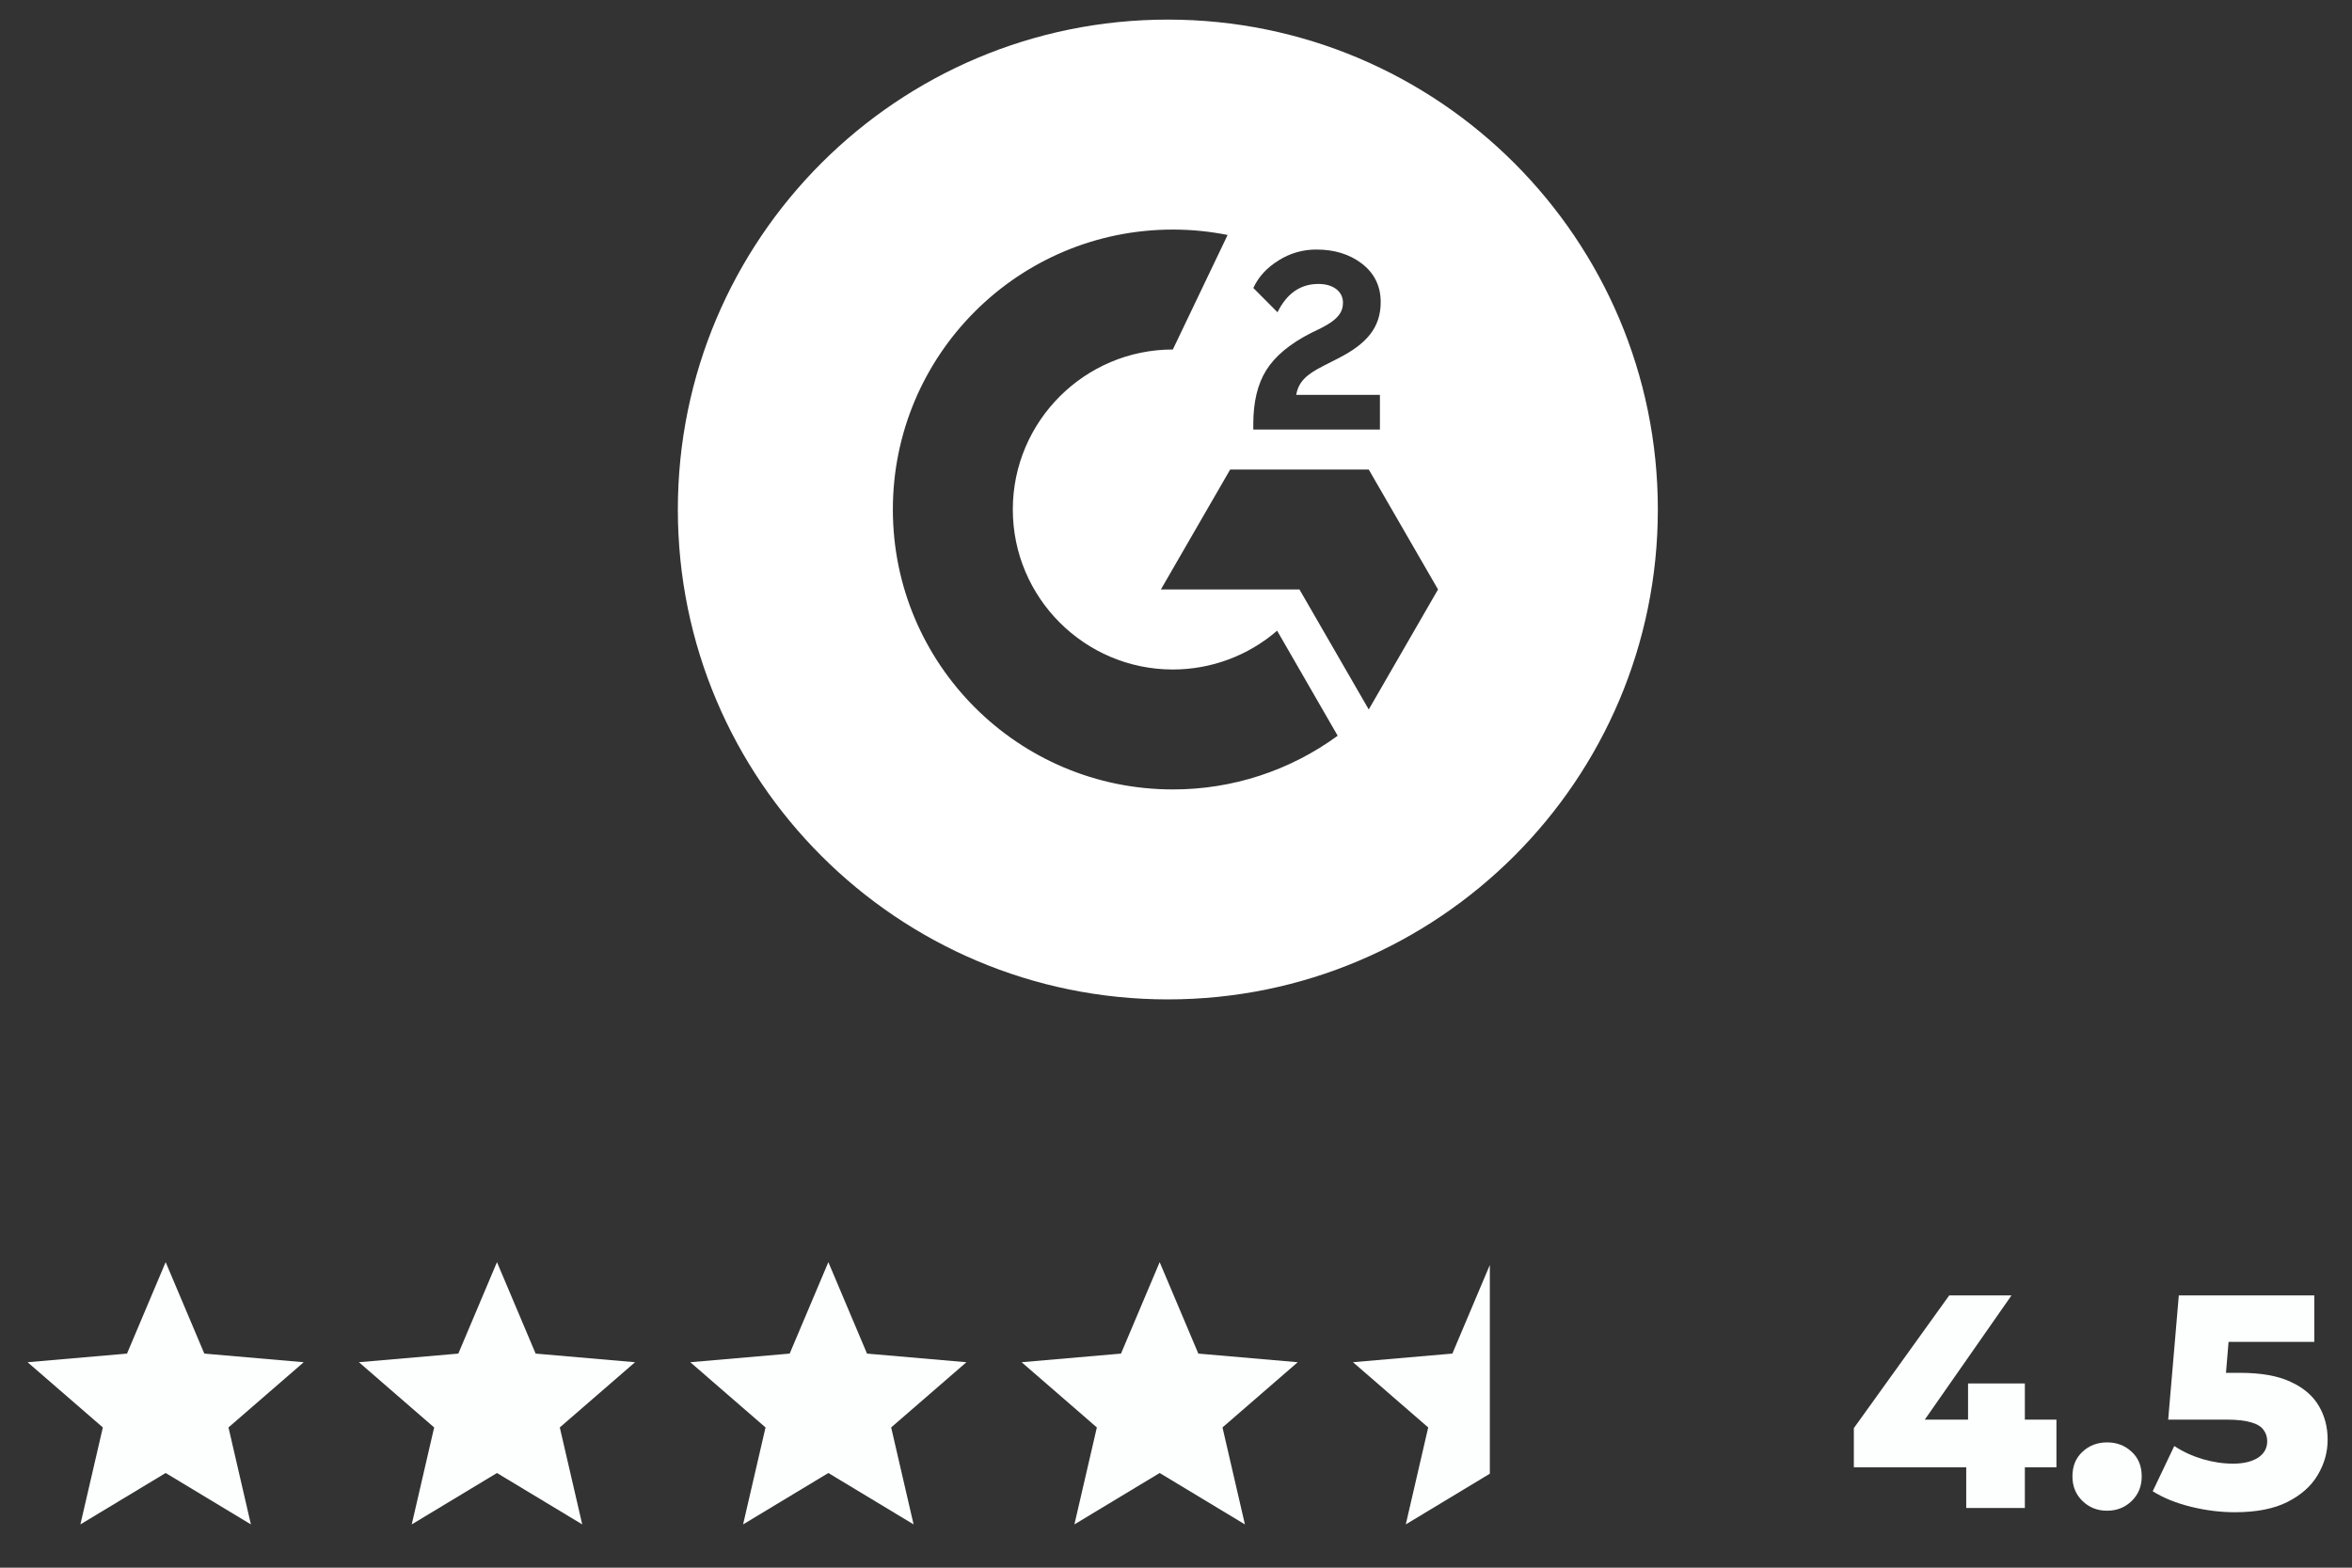
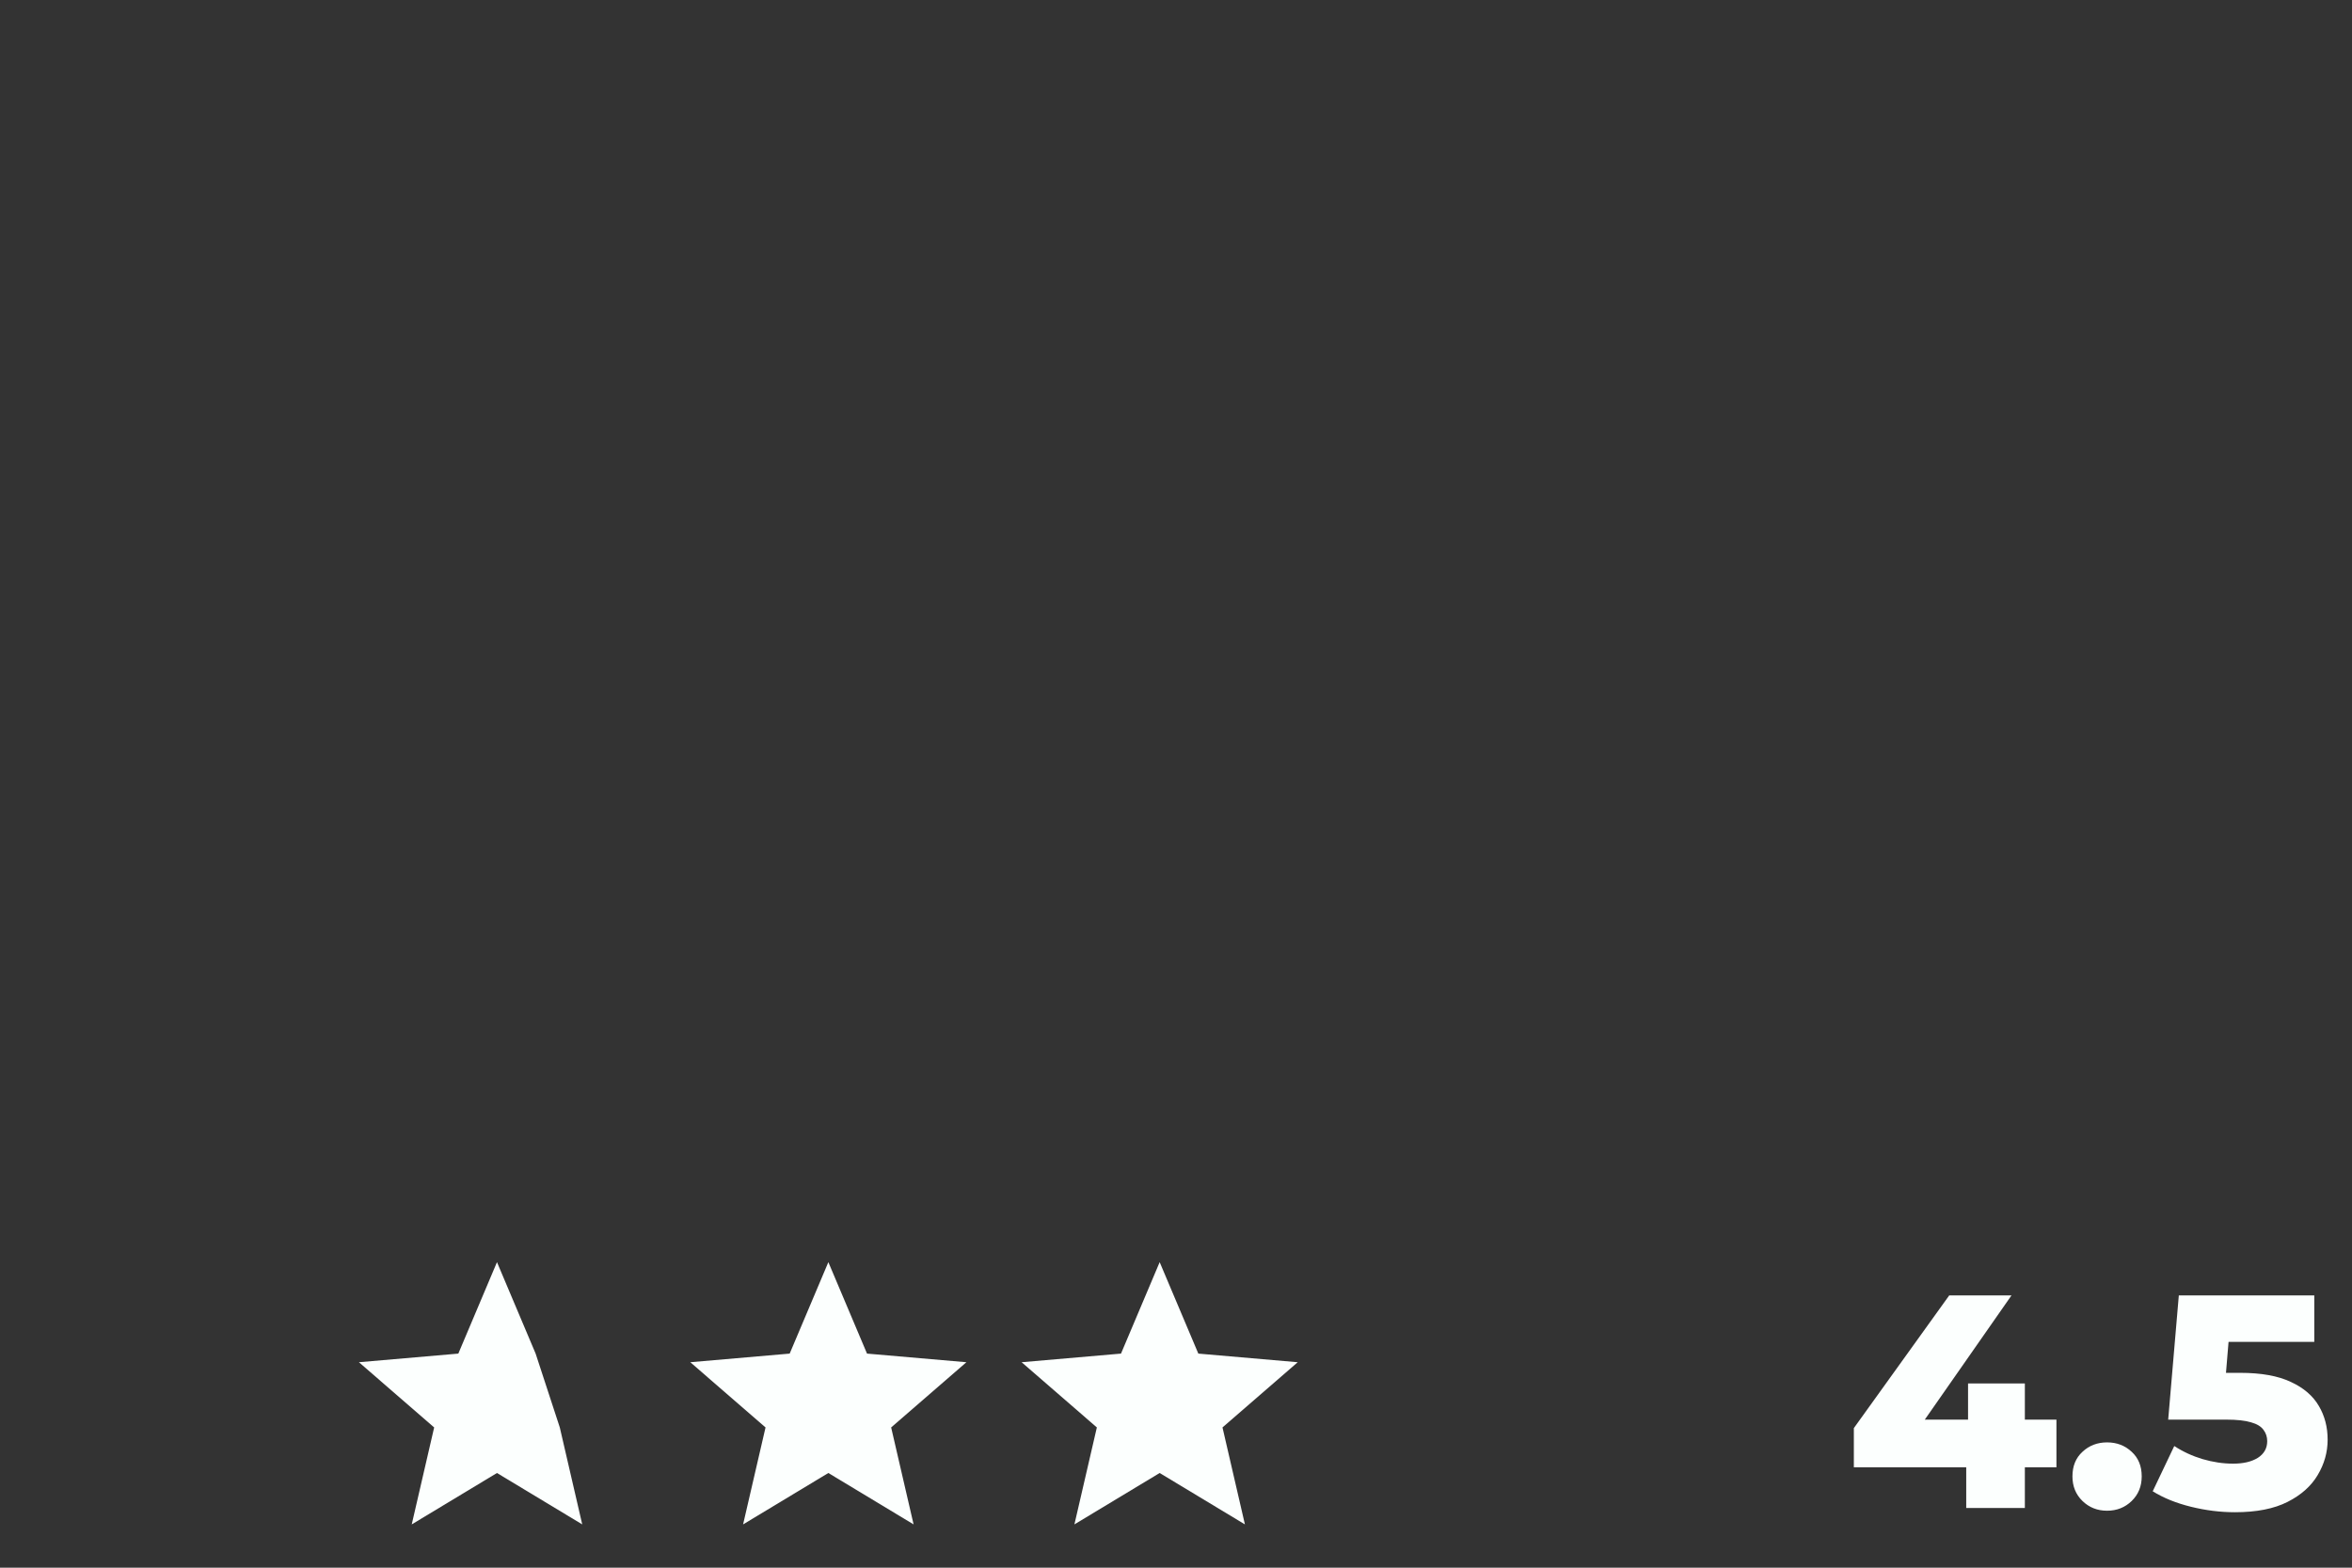
<svg xmlns="http://www.w3.org/2000/svg" width="120" height="80" viewBox="0 0 120 80" fill="none">
  <rect x="0" y="0" width="120" height="80" fill="#333333" stroke="none" />
  <g clip-path="url(#clip0_2982_68128)">
-     <path d="M59.584 1C45.779 1 34.584 12.195 34.584 26C34.584 39.805 45.779 51 59.584 51C73.389 51 84.584 39.805 84.584 26C84.584 12.195 73.389 1 59.584 1ZM63.944 21.62C63.944 20.525 64.159 19.61 64.599 18.9C65.039 18.19 65.799 17.545 66.894 16.99L67.399 16.745C68.289 16.295 68.519 15.91 68.519 15.445C68.519 14.89 68.044 14.49 67.269 14.49C66.354 14.49 65.659 14.965 65.179 15.935L63.944 14.695C64.214 14.115 64.649 13.65 65.234 13.29C65.814 12.92 66.49 12.727 67.179 12.735C68.069 12.735 68.844 12.965 69.474 13.445C70.104 13.925 70.444 14.58 70.444 15.415C70.444 16.745 69.694 17.56 68.289 18.28L67.504 18.68C66.664 19.105 66.249 19.48 66.134 20.15H70.404V21.92H63.944V21.62ZM59.839 40.285C51.949 40.285 45.554 33.89 45.554 26C45.554 18.11 51.949 11.715 59.839 11.715C60.777 11.715 61.714 11.807 62.634 11.99L59.839 17.835C55.339 17.835 51.674 21.5 51.674 26C51.674 30.5 55.339 34.165 59.839 34.165C61.792 34.165 63.681 33.462 65.159 32.185L68.249 37.545C65.809 39.331 62.863 40.291 59.839 40.285ZM69.834 36.205L66.299 30.08H59.229L62.764 23.96H69.834L73.369 30.08L69.834 36.205Z" fill="white" />
-   </g>
+     </g>
  <mask id="mask0_2982_68128" style="mask-type:alpha" maskUnits="userSpaceOnUse" x="0" y="63" width="17" height="17">
-     <rect y="63" width="16.905" height="16.905" fill="#D9D9D9" />
-   </mask>
+     </mask>
  <g mask="url(#mask0_2982_68128)">
-     <path d="M4.102 77.791L5.247 72.843L1.408 69.515L6.48 69.075L8.452 64.408L10.424 69.075L15.496 69.515L11.657 72.843L12.801 77.791L8.452 75.168L4.102 77.791Z" fill="#FCFFFE" />
-   </g>
+     </g>
  <mask id="mask1_2982_68128" style="mask-type:alpha" maskUnits="userSpaceOnUse" x="16" y="63" width="18" height="17">
    <rect x="16.904" y="63" width="16.905" height="16.905" fill="#D9D9D9" />
  </mask>
  <g mask="url(#mask1_2982_68128)">
-     <path d="M21.007 77.791L22.151 72.843L18.312 69.515L23.384 69.075L25.356 64.408L27.328 69.075L32.4 69.515L28.561 72.843L29.706 77.791L25.356 75.168L21.007 77.791Z" fill="#FCFFFE" />
+     <path d="M21.007 77.791L22.151 72.843L18.312 69.515L23.384 69.075L25.356 64.408L27.328 69.075L28.561 72.843L29.706 77.791L25.356 75.168L21.007 77.791Z" fill="#FCFFFE" />
  </g>
  <mask id="mask2_2982_68128" style="mask-type:alpha" maskUnits="userSpaceOnUse" x="33" y="63" width="18" height="17">
    <rect x="33.81" y="63" width="16.905" height="16.905" fill="#D9D9D9" />
  </mask>
  <g mask="url(#mask2_2982_68128)">
    <path d="M37.913 77.791L39.058 72.843L35.219 69.515L40.29 69.075L42.263 64.408L44.235 69.075L49.306 69.515L45.467 72.843L46.612 77.791L42.263 75.168L37.913 77.791Z" fill="#FCFFFE" />
  </g>
  <mask id="mask3_2982_68128" style="mask-type:alpha" maskUnits="userSpaceOnUse" x="50" y="63" width="18" height="17">
    <rect x="50.715" y="63" width="16.905" height="16.905" fill="#D9D9D9" />
  </mask>
  <g mask="url(#mask3_2982_68128)">
    <path d="M54.817 77.791L55.962 72.843L52.123 69.515L57.194 69.075L59.167 64.408L61.139 69.075L66.21 69.515L62.372 72.843L63.516 77.791L59.167 75.168L54.817 77.791Z" fill="#FCFFFE" />
  </g>
  <mask id="mask4_2982_68128" style="mask-type:alpha" maskUnits="userSpaceOnUse" x="67" y="63" width="18" height="17">
-     <rect x="67.619" y="63" width="16.905" height="16.905" fill="#D9D9D9" />
-   </mask>
+     </mask>
  <g mask="url(#mask4_2982_68128)">
    <path fill-rule="evenodd" clip-rule="evenodd" d="M76.012 64.553L74.101 69.074L69.029 69.514L72.868 72.843L71.724 77.791L76.012 75.204V64.553Z" fill="#FCFFFE" />
  </g>
  <path d="M94.584 74.877V72.878L99.45 66.106H102.627L97.901 72.878L96.444 72.444H104.92V74.877H94.584ZM100.318 76.953V74.877L100.411 72.444V70.6H103.309V76.953H100.318ZM107.504 77.093C107.008 77.093 106.59 76.927 106.249 76.597C105.908 76.266 105.737 75.848 105.737 75.341C105.737 74.815 105.908 74.396 106.249 74.086C106.59 73.766 107.008 73.606 107.504 73.606C108 73.606 108.418 73.766 108.759 74.086C109.1 74.396 109.271 74.815 109.271 75.341C109.271 75.848 109.1 76.266 108.759 76.597C108.418 76.927 108 77.093 107.504 77.093ZM114.031 77.17C113.287 77.17 112.538 77.077 111.784 76.891C111.03 76.705 110.379 76.442 109.832 76.101L110.932 73.792C111.376 74.081 111.856 74.303 112.373 74.458C112.9 74.613 113.422 74.691 113.938 74.691C114.455 74.691 114.873 74.593 115.193 74.396C115.514 74.19 115.674 73.906 115.674 73.544C115.674 73.327 115.612 73.136 115.488 72.971C115.364 72.795 115.152 72.666 114.852 72.583C114.553 72.49 114.124 72.444 113.566 72.444H110.622L111.164 66.106H118.076V68.477H112.249L113.814 67.129L113.458 71.406L111.893 70.057H114.294C115.369 70.057 116.231 70.212 116.882 70.522C117.533 70.822 118.008 71.23 118.308 71.746C118.608 72.253 118.757 72.826 118.757 73.466C118.757 74.107 118.587 74.711 118.246 75.279C117.915 75.837 117.404 76.292 116.712 76.643C116.02 76.994 115.126 77.17 114.031 77.17Z" fill="#FCFFFE" />
  <defs>
    <clipPath id="clip0_2982_68128">
      <rect width="50" height="50" fill="white" transform="translate(34.584 1)" />
    </clipPath>
  </defs>
</svg>